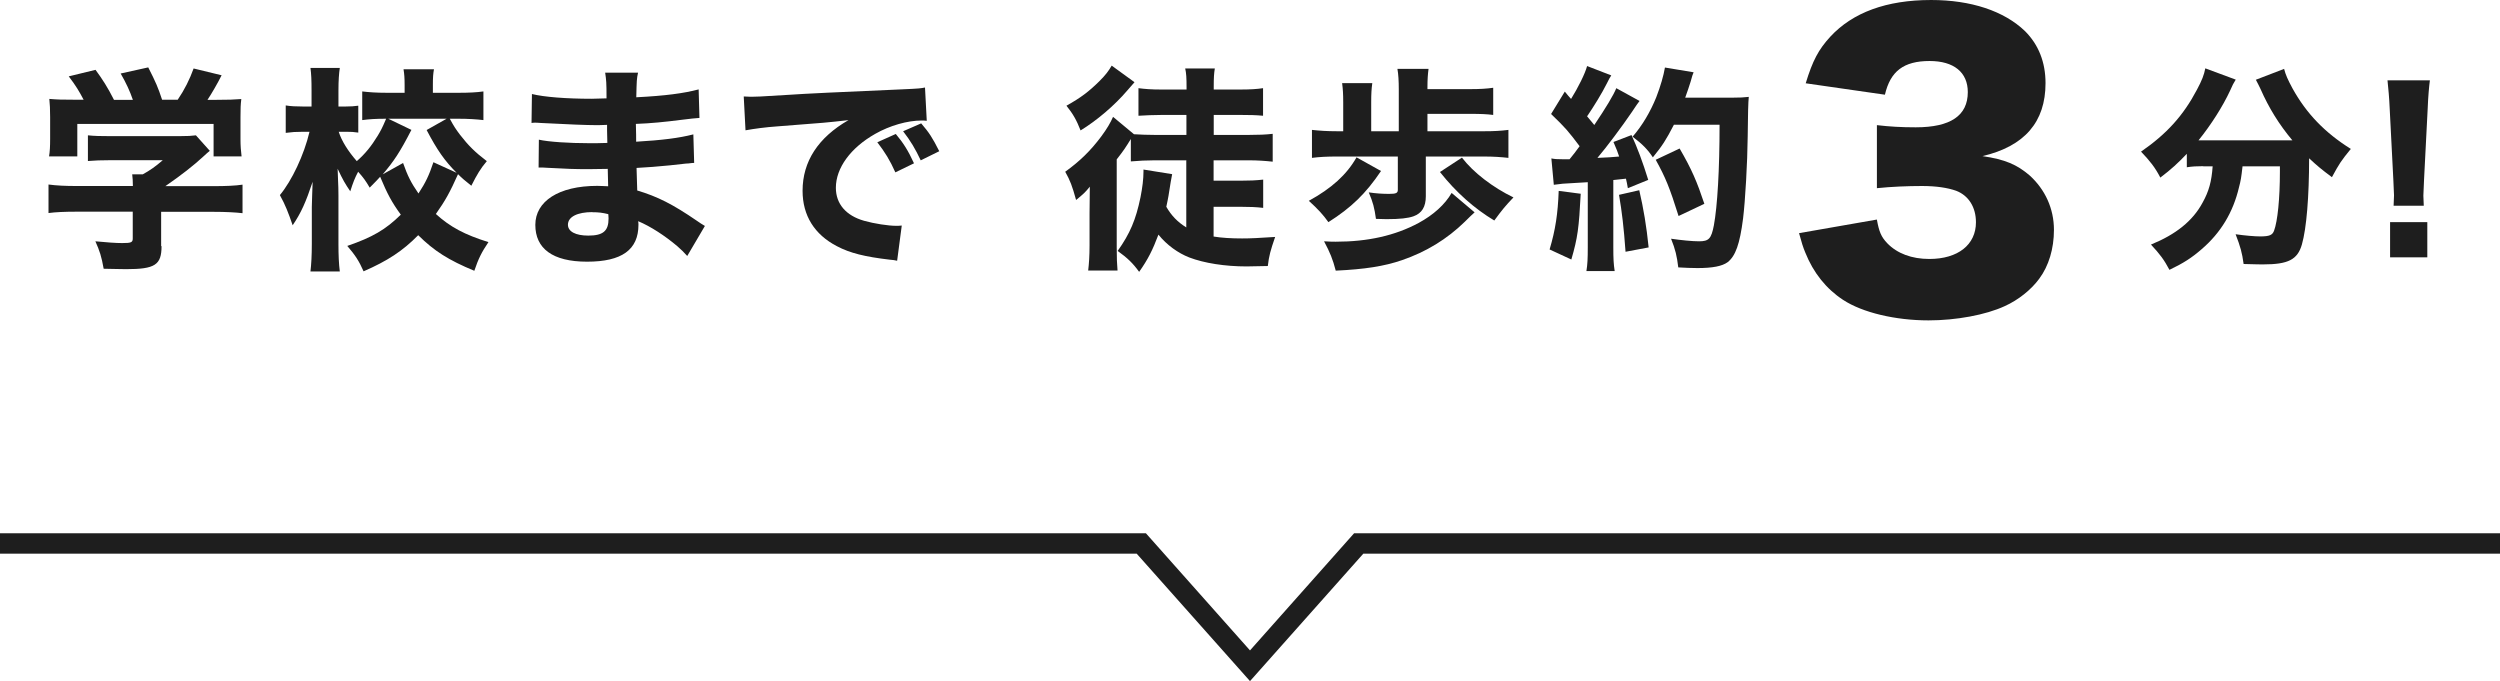
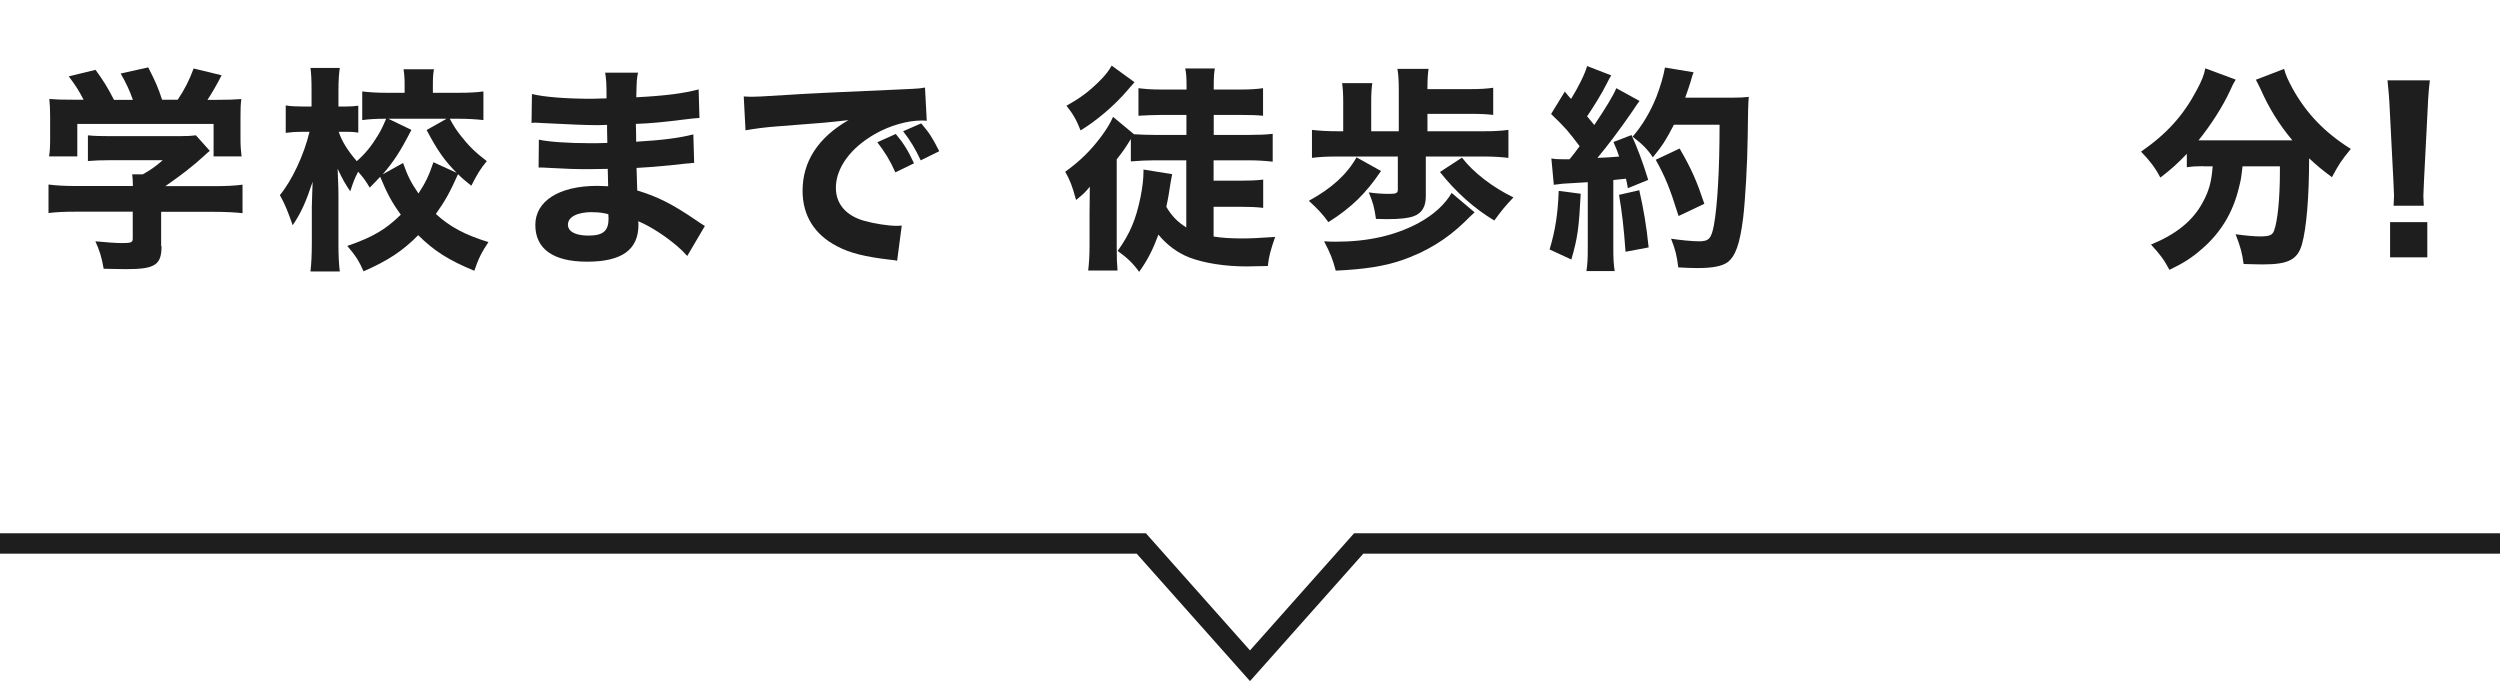
<svg xmlns="http://www.w3.org/2000/svg" id="_レイヤー_2" width="184" height="50.13" viewBox="0 0 184 50.13">
  <g id="_レイヤー_16">
    <g>
      <polygon points="92 50.13 83.66 40.75 0 40.75 0 39.25 84.34 39.25 92 47.87 99.66 39.25 184 39.25 184 40.75 100.34 40.75 92 50.13" style="fill:#1e1e1e;" />
      <g>
        <path d="M11.89,18.11c0,1.39-.48,1.7-2.61,1.7-.42,0-.93-.02-1.65-.03-.16-.9-.29-1.3-.61-2.02,.85,.08,1.49,.13,1.97,.13,.67,0,.78-.05,.78-.34v-1.97H5.63c-.85,0-1.55,.03-2.06,.1v-2.1c.59,.08,1.26,.11,2.05,.11h4.16c0-.35-.02-.62-.05-.86h.78c.53-.29,.94-.58,1.47-1.04h-3.86c-.72,0-1.12,.02-1.65,.06v-1.89c.48,.05,.94,.06,1.66,.06h5.06c.62,0,.93-.02,1.23-.06l1.02,1.14c-.18,.14-.24,.21-.42,.37-.8,.74-1.68,1.42-2.85,2.23h3.57c.83,0,1.6-.03,2.11-.11v2.1c-.51-.06-1.25-.1-2.13-.1h-3.86v2.53ZM6.16,7.35c-.34-.64-.54-.99-1.1-1.73l1.97-.48c.51,.69,.9,1.3,1.36,2.21h1.39c-.21-.62-.5-1.25-.9-1.94l2.03-.45c.56,1.1,.72,1.47,1.02,2.38h1.15c.51-.75,.88-1.5,1.17-2.3l2.06,.5c-.26,.53-.75,1.38-1.04,1.81h.51c1.04,0,1.46-.02,1.98-.06-.05,.4-.06,.72-.06,1.33v1.63c0,.48,.03,.86,.08,1.26h-2.06v-2.39H5.69v2.39H3.61c.06-.35,.08-.74,.08-1.28v-1.62c0-.56-.02-.93-.06-1.33,.61,.05,.9,.06,1.94,.06h.59Z" style="fill:#1e1e1e;" />
        <path d="M33.1,8.73c.32,.59,.45,.78,.75,1.18,.62,.8,1.1,1.28,1.98,1.95-.46,.54-.72,.98-1.14,1.81-.48-.38-.69-.56-.98-.85-.58,1.3-.93,1.94-1.63,2.93,1.06,.96,2.11,1.52,3.87,2.07-.5,.74-.74,1.22-1.04,2.11-1.89-.78-2.96-1.46-4.13-2.62-1.15,1.17-2.26,1.89-4.02,2.66-.34-.77-.61-1.18-1.2-1.87,1.86-.64,2.82-1.2,3.94-2.3-.66-.91-.99-1.52-1.52-2.79-.18,.21-.32,.34-.77,.8-.3-.51-.45-.72-.85-1.17-.24,.45-.37,.78-.58,1.44-.38-.56-.54-.83-.93-1.66q.02,.29,.03,.82c.02,.21,.03,.94,.03,1.15v3.57c0,.83,.03,1.47,.1,2.02h-2.16c.06-.5,.1-1.18,.1-2.02v-2.72c.02-.58,.03-1.2,.06-1.86-.5,1.5-.85,2.29-1.47,3.2-.32-.93-.54-1.5-.94-2.22,.88-1.06,1.78-2.96,2.18-4.66h-.5c-.51,0-.8,.02-1.25,.08v-2.02c.35,.06,.74,.08,1.26,.08h.64v-1.18c0-.78-.02-1.22-.08-1.66h2.16c-.06,.4-.1,.91-.1,1.66v1.18h.53c.4,0,.62-.02,.93-.06v1.98c-.32-.05-.54-.06-.88-.06h-.56c.22,.69,.7,1.44,1.33,2.16,.62-.54,1.07-1.1,1.54-1.87,.22-.37,.32-.54,.62-1.25-.78,0-1.23,.03-1.76,.1v-2.11c.5,.06,1.04,.1,1.82,.1h1.3v-.56c0-.51-.02-.8-.08-1.17h2.24c-.06,.32-.08,.62-.08,1.12v.61h1.9c.75,0,1.33-.03,1.82-.1v2.11c-.51-.06-1.12-.1-1.84-.1h-.67Zm-3.44,3.25c.35,.99,.59,1.46,1.14,2.26,.54-.83,.78-1.34,1.1-2.3l1.71,.78c-.88-.88-1.44-1.68-2.21-3.15l1.47-.83h-4.29l1.7,.82c-.85,1.65-1.28,2.29-2.11,3.27l1.49-.83Z" style="fill:#1e1e1e;" />
        <path d="M50.6,18.86c-.32-.35-.4-.43-.75-.74-.91-.77-1.97-1.46-2.88-1.84,.02,.11,.02,.21,.02,.26,0,1.84-1.22,2.72-3.78,2.72s-3.81-.98-3.81-2.71,1.71-2.87,4.56-2.87c.27,0,.46,.02,.8,.03l-.03-1.28c-.45,0-1.07,.02-1.41,.02-1.04,0-1.58-.02-3.04-.1-.22-.02-.37-.02-.64-.02l.02-2.05c.7,.16,2.22,.26,3.71,.26,.34,0,.9,0,1.33-.02l-.02-.93v-.4c-.42,.02-.61,.02-.85,.02-.61,0-1.97-.05-4.05-.16-.19-.02-.34-.02-.4-.02-.05,0-.14,0-.26,.02l.03-2.13c.88,.22,2.53,.35,4.39,.35,.19,0,.69-.02,1.1-.03,0-1.2-.02-1.33-.1-1.89h2.42c-.1,.45-.1,.58-.13,1.81,2.16-.11,3.49-.29,4.59-.58l.06,2.1q-.38,.02-1.33,.14c-1.25,.16-2.26,.26-3.35,.3,.02,.62,.02,1.06,.02,1.31,1.89-.11,3.17-.27,4.21-.54l.06,2.1q-.13,0-.34,.03s-.13,.02-.27,.02q-.22,.03-1.18,.13c-.77,.08-1.81,.16-2.45,.19,.02,.86,.05,1.42,.05,1.66,1.5,.45,2.61,1.01,4.39,2.23,.26,.18,.35,.24,.59,.38l-1.3,2.21Zm-6.99-3.25c-1.12,0-1.81,.35-1.81,.93,0,.5,.56,.8,1.5,.8,1.09,0,1.49-.34,1.49-1.26,0-.13-.02-.32-.02-.32-.46-.11-.72-.14-1.17-.14Z" style="fill:#1e1e1e;" />
        <path d="M54.74,7.1c.37,.02,.56,.02,.62,.02,.3,0,.4,0,2.67-.14,1.1-.08,3.86-.21,8.26-.4,1.41-.06,1.5-.08,1.79-.14l.13,2.45c-.19-.02-.24-.02-.38-.02-1.04,0-2.34,.37-3.41,.98-1.81,1.02-2.9,2.51-2.9,3.97,0,1.18,.74,2.05,2.08,2.43,.74,.21,1.78,.37,2.37,.37,.1,0,.21,0,.4-.02l-.34,2.59c-.21-.05-.27-.05-.56-.08-1.79-.21-2.91-.48-3.87-.99-1.66-.86-2.53-2.26-2.53-4.08,0-2.16,1.15-3.92,3.38-5.2-1.6,.18-1.66,.19-5.23,.46-.88,.06-1.74,.18-2.35,.29l-.13-2.48Zm11.16,5.59c-.4-.9-.77-1.49-1.33-2.22l1.36-.61c.56,.67,.91,1.22,1.34,2.16l-1.38,.67Zm1.87-.88c-.4-.85-.75-1.44-1.3-2.15l1.33-.58c.59,.69,.82,1.04,1.33,2.05l-1.36,.67Z" style="fill:#1e1e1e;" />
        <path d="M87.28,11.8h-2.34c-.58,0-1.09,.03-1.71,.08v-1.65c-.38,.62-.53,.85-1.04,1.5v6.47c0,.8,.02,1.25,.06,1.71h-2.16c.06-.5,.1-1.09,.1-1.84v-2.35c0-.58,.02-1.25,.02-1.98-.34,.42-.46,.53-1.01,.98-.29-1.04-.43-1.42-.8-2.08,1.07-.77,1.86-1.54,2.64-2.58,.43-.58,.7-1.04,.88-1.46l1.54,1.28c.54,.03,.96,.05,1.52,.05h2.34v-1.47h-1.82c-.61,0-1.22,.03-1.71,.06v-2.03c.46,.06,.94,.1,1.7,.1h1.84v-.16c0-.69-.02-1.04-.1-1.39h2.18c-.06,.37-.08,.67-.08,1.34v.21h1.92c.77,0,1.23-.03,1.71-.1v2.03c-.5-.05-1.04-.06-1.66-.06h-1.97v1.47h2.61c.7,0,1.22-.02,1.73-.08v2.05c-.54-.06-1.14-.1-1.73-.1h-2.62v1.5h1.95c.7,0,1.17-.02,1.7-.08v2.08c-.51-.06-1.01-.08-1.7-.08h-1.95v2.19c.61,.1,1.31,.14,2.1,.14,.64,0,1.18-.03,2.43-.11-.35,1.02-.45,1.38-.54,2.14-1.23,.03-1.26,.03-1.57,.03-1.58,0-3.11-.24-4.21-.66-.82-.32-1.65-.91-2.27-1.68-.42,1.12-.78,1.84-1.42,2.74-.46-.64-.86-1.02-1.58-1.54,.91-1.28,1.34-2.3,1.68-3.95,.14-.7,.22-1.34,.22-1.9v-.14l2.11,.34q-.08,.37-.27,1.6c-.05,.26-.08,.45-.16,.8,.38,.66,.83,1.12,1.47,1.52v-4.95Zm-3.78-5.75q-.1,.1-.54,.62c-.93,1.09-2.22,2.19-3.43,2.93-.3-.77-.56-1.22-1.04-1.82,1.06-.59,1.65-1.04,2.43-1.81,.45-.45,.67-.74,.9-1.14l1.68,1.22Z" style="fill:#1e1e1e;" />
        <path d="M101.64,12.59c-1.12,1.66-2.18,2.69-3.87,3.76-.4-.56-.75-.94-1.44-1.57,1.66-.91,2.79-1.92,3.51-3.2l1.81,1.01Zm7.56-2.93c.78,0,1.26-.03,1.82-.1v2.06c-.54-.06-1.09-.1-1.82-.1h-4.26v2.93c0,.77-.29,1.25-.91,1.47-.4,.14-.98,.21-1.98,.21,0,0-.27,0-.78-.02-.11-.8-.22-1.23-.53-1.95,.54,.08,1.02,.11,1.5,.11,.51,0,.64-.06,.64-.3v-2.45h-4.45c-.78,0-1.33,.03-1.87,.1v-2.06c.54,.06,1.09,.1,1.87,.1h.43v-2.13c0-.59-.02-.96-.08-1.41h2.22c-.06,.43-.08,.8-.08,1.41v2.13h2.03v-3.07c0-.64-.03-1.12-.1-1.52h2.29c-.05,.38-.08,.77-.08,1.33v.16h3.11c.77,0,1.23-.03,1.73-.1v2c-.48-.06-.88-.08-1.73-.08h-3.11v1.28h4.13Zm-.67,5.97q-.24,.21-.72,.69c-1.31,1.28-2.85,2.22-4.63,2.83-1.31,.45-2.74,.67-4.87,.77-.22-.85-.42-1.33-.86-2.16,.45,.03,.67,.03,.86,.03,2.37,0,4.37-.45,6.1-1.38,1.09-.59,1.94-1.36,2.43-2.21l1.68,1.42Zm-.93-4.03c.83,1.09,2.26,2.19,3.79,2.93-.61,.64-.83,.91-1.41,1.7-1.47-.88-2.82-2.08-4-3.57l1.62-1.06Z" style="fill:#1e1e1e;" />
        <path d="M116.34,14.27c-.13,2.5-.22,3.22-.69,4.83l-1.6-.74c.43-1.44,.61-2.64,.67-4.31l1.62,.21Zm-2.16-2.61c.26,.05,.42,.06,.8,.06h.54c.3-.37,.43-.53,.74-.96-.85-1.12-.99-1.3-2.1-2.37l1.01-1.65c.22,.27,.3,.37,.46,.54,.51-.82,1.04-1.87,1.18-2.42l1.78,.69c-.1,.14-.16,.26-.32,.58-.37,.74-.98,1.73-1.46,2.43,.21,.26,.29,.34,.53,.64,.88-1.31,1.42-2.21,1.62-2.71l1.71,.94c-.13,.18-.26,.34-.54,.78-.74,1.09-1.9,2.64-2.56,3.41,.82-.03,.96-.05,1.6-.1-.11-.34-.18-.51-.42-1.07l1.33-.51c.43,.94,.82,1.97,1.23,3.3l-1.5,.61c-.05-.32-.08-.42-.14-.7q-.7,.08-.93,.1v4.95c0,.85,.02,1.22,.1,1.75h-2.08c.08-.5,.1-.9,.1-1.75v-4.79q-.74,.05-1.84,.11c-.27,.03-.43,.05-.66,.08l-.18-1.95Zm6.47,2.34c.32,1.39,.53,2.64,.69,4.21l-1.7,.32c-.13-1.79-.26-2.91-.48-4.19l1.49-.34Zm2.55-4.82c-.59,1.14-.85,1.54-1.55,2.4-.37-.56-.75-.96-1.49-1.52,.72-.83,1.31-1.84,1.74-2.9,.32-.83,.54-1.6,.64-2.19l2.11,.35c-.08,.22-.1,.22-.22,.69-.08,.26-.26,.8-.4,1.18h3.38c.66,0,.94-.02,1.3-.06q-.06,.54-.08,2.93c-.02,1.92-.18,4.72-.34,6.02-.24,1.89-.56,2.77-1.14,3.22-.4,.29-1.1,.43-2.22,.43-.45,0-.86-.02-1.41-.05-.1-.83-.21-1.31-.53-2.11,.75,.11,1.57,.19,2.06,.19,.72,0,.9-.19,1.09-1.17,.26-1.41,.42-4.1,.42-7.41h-3.36Zm.34,6.71c-.66-2.1-.96-2.83-1.68-4.13l1.76-.83c.9,1.55,1.28,2.45,1.82,4.07l-1.9,.9Z" style="fill:#1e1e1e;" />
-         <path d="M138.14,16.17c.16,.89,.32,1.27,.76,1.73,.73,.76,1.81,1.16,3.1,1.16,2.11,0,3.43-1.05,3.43-2.7,0-1.11-.54-1.97-1.46-2.32-.62-.22-1.46-.35-2.51-.35s-2.27,.05-3.32,.16v-4.64c.92,.11,1.81,.16,2.86,.16,2.56,0,3.83-.86,3.83-2.59,0-1.46-1.03-2.29-2.81-2.29-1.92,0-2.89,.76-3.29,2.48l-5.83-.84c.51-1.67,.94-2.48,1.81-3.43,1.65-1.78,4.13-2.7,7.42-2.7,2.94,0,5.37,.81,6.91,2.29,1,1,1.51,2.29,1.51,3.83,0,2.86-1.54,4.64-4.64,5.37,1.65,.24,2.54,.62,3.48,1.43,1.13,1.03,1.78,2.43,1.78,4,0,1.38-.38,2.65-1.08,3.59-.59,.81-1.54,1.57-2.54,2.02-1.4,.65-3.59,1.05-5.61,1.05-2.43,0-4.86-.57-6.29-1.51-1.24-.81-2.19-2-2.78-3.48-.16-.38-.27-.73-.46-1.43l5.72-1Z" style="fill:#1e1e1e;" />
        <path d="M162.17,12.23c-.48,0-.83,.02-1.22,.08v-.99c-.66,.69-1.12,1.12-1.95,1.75-.38-.74-.77-1.23-1.42-1.91,1.9-1.31,3.12-2.67,4.11-4.55,.37-.69,.53-1.1,.62-1.58l2.24,.83c-.16,.26-.24,.4-.42,.82-.53,1.14-1.39,2.5-2.32,3.65h6.91c-.98-1.17-1.73-2.38-2.35-3.79-.08-.18-.24-.48-.34-.67l2.08-.8c.11,.43,.26,.77,.62,1.44,1.02,1.84,2.37,3.25,4.29,4.45-.72,.88-.86,1.1-1.39,2.08-.78-.58-1.1-.85-1.68-1.39,0,2.82-.19,5.15-.53,6.34-.32,1.12-1.01,1.47-2.85,1.47-.27,0-.37,0-1.44-.03-.11-.83-.24-1.28-.59-2.19,.7,.1,1.41,.16,1.81,.16,.69,0,.9-.1,1.02-.42,.26-.69,.43-2.37,.43-4.34v-.4h-2.75c-.1,.88-.13,1.04-.26,1.54-.43,1.84-1.34,3.35-2.75,4.56-.74,.64-1.31,1.01-2.37,1.52-.4-.75-.69-1.14-1.36-1.86,1.84-.75,3.07-1.74,3.79-3.07,.48-.86,.67-1.57,.75-2.69h-.7Z" style="fill:#1e1e1e;" />
        <path d="M176.17,15.13c.02-.4,.03-.58,.03-.75q0-.21-.05-1.15l-.27-5.27c-.03-.72-.1-1.5-.16-2.05h3.12c-.06,.46-.13,1.22-.16,2.05l-.27,5.27q-.05,.98-.05,1.17c0,.18,.02,.34,.03,.74h-2.22Zm-.26,3.81v-2.59h2.74v2.59h-2.74Z" style="fill:#1e1e1e;" />
      </g>
    </g>
  </g>
</svg>